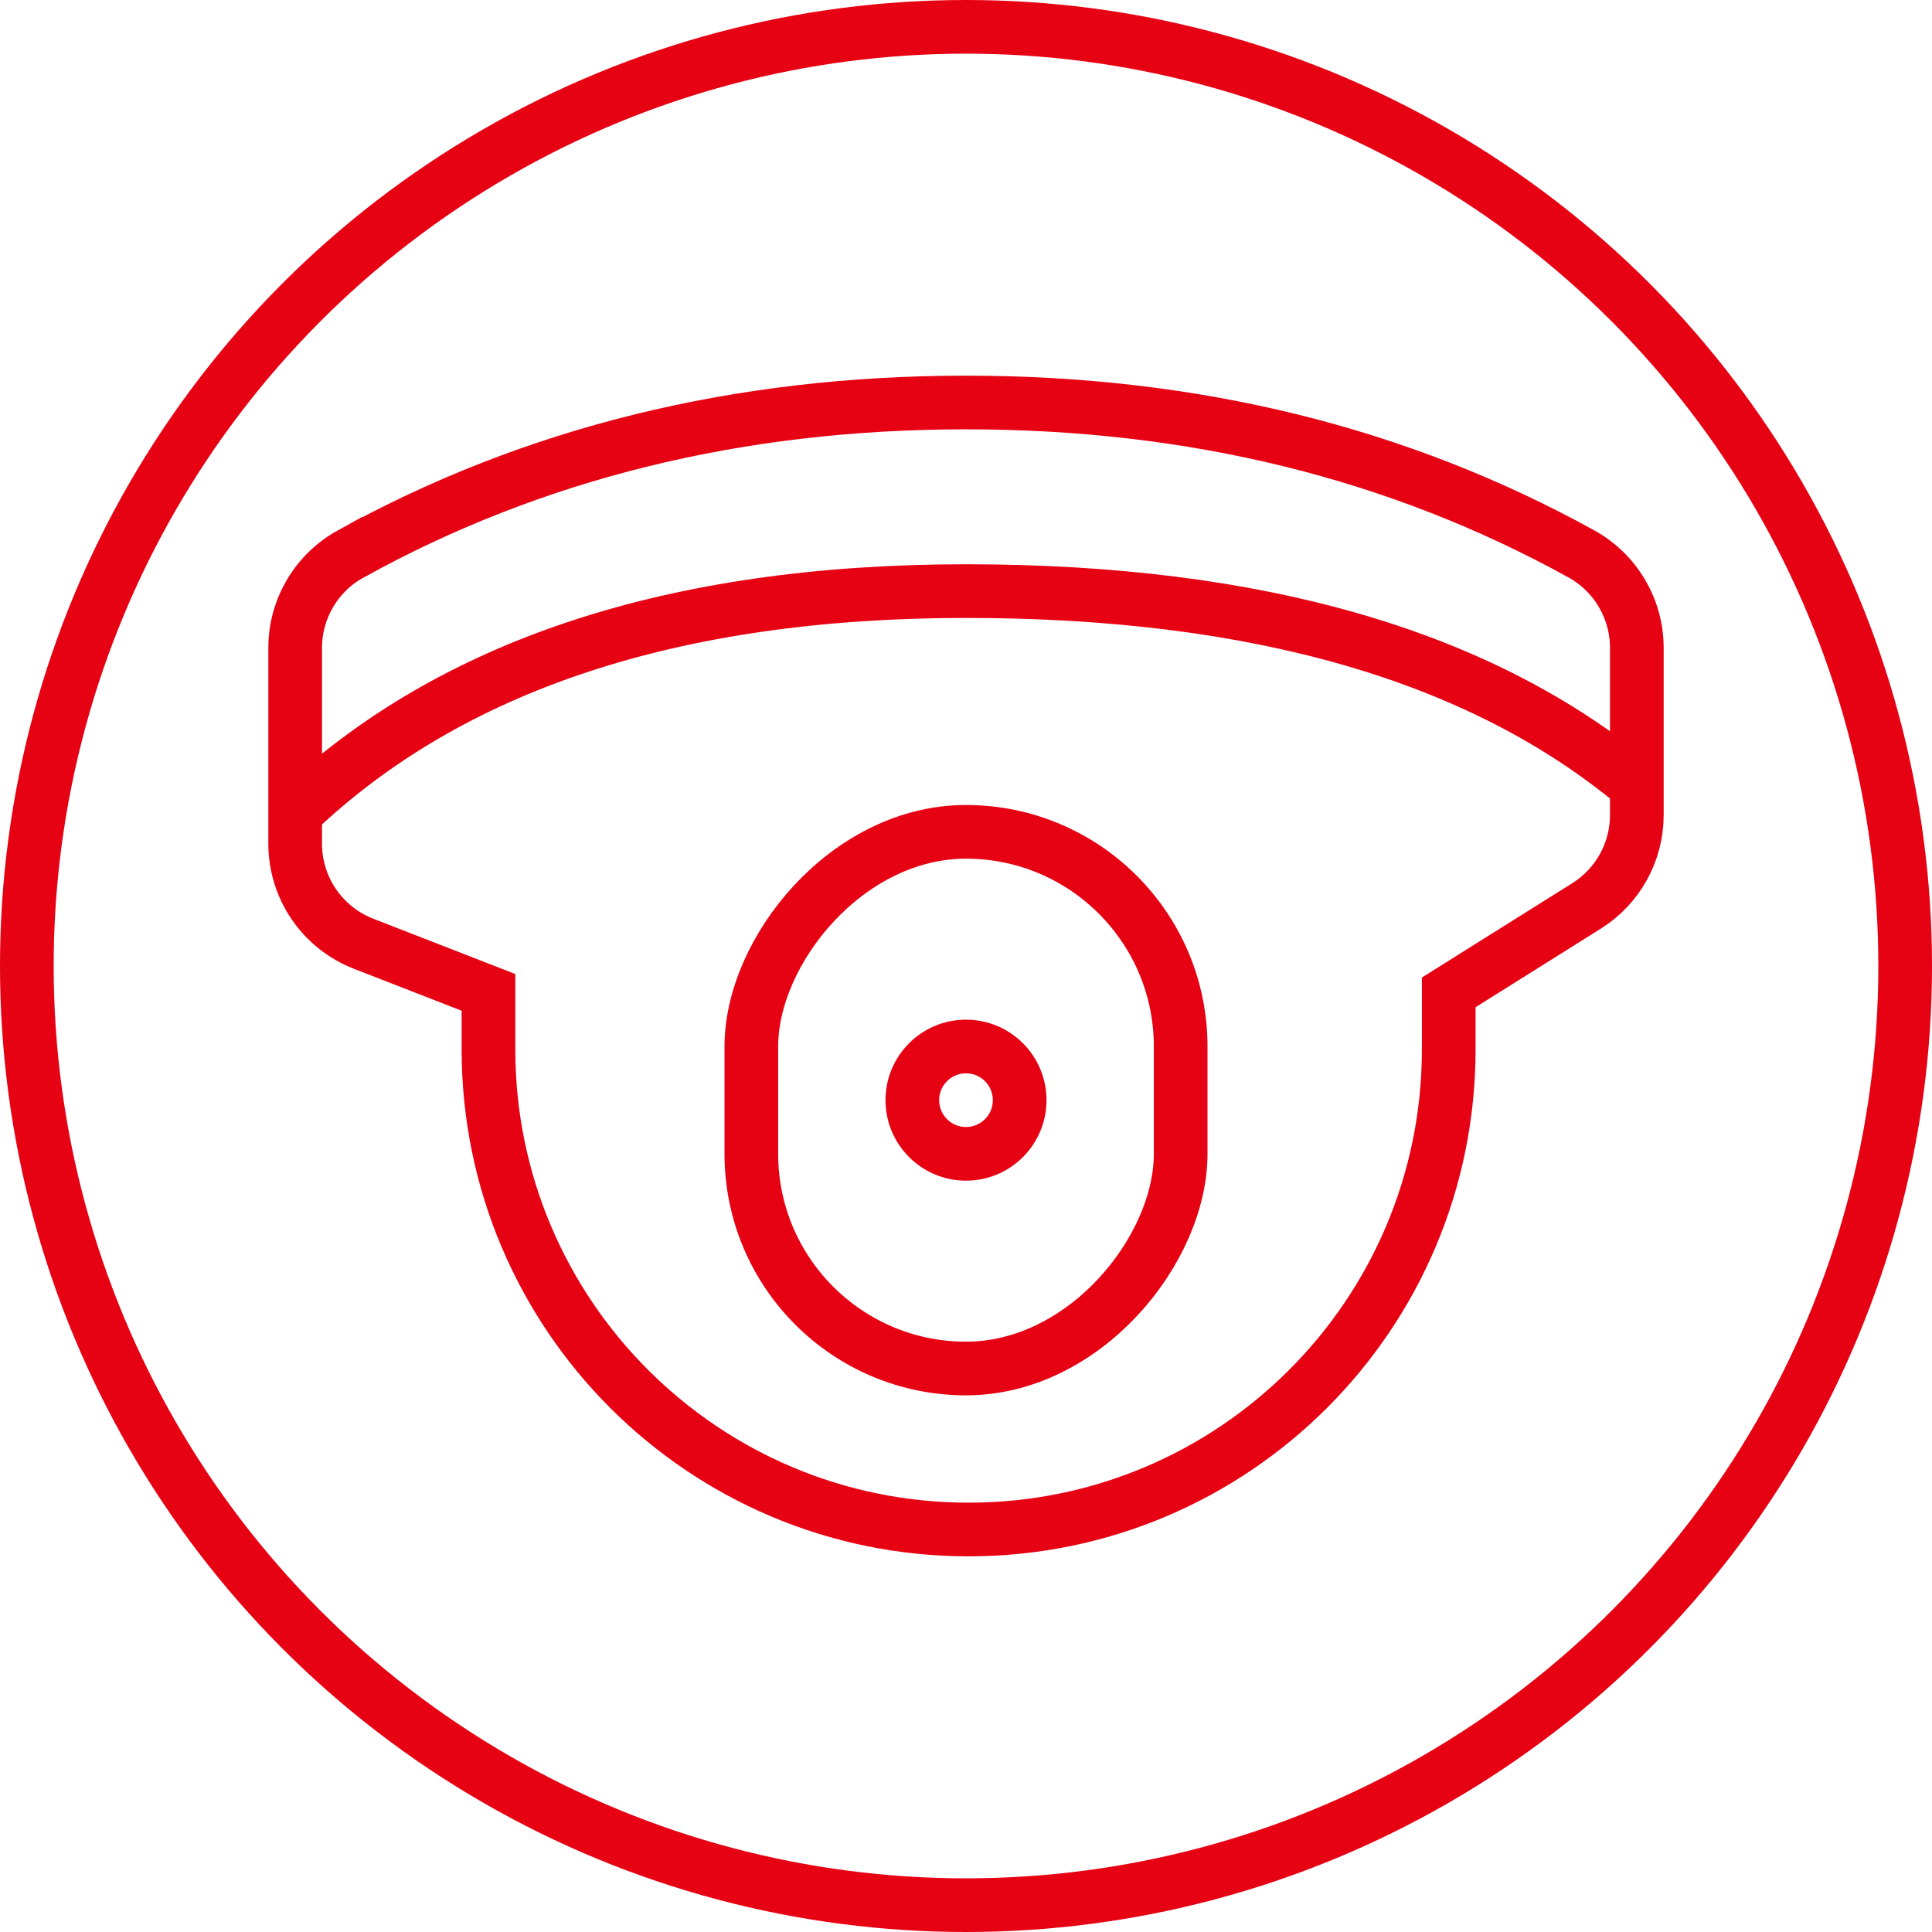
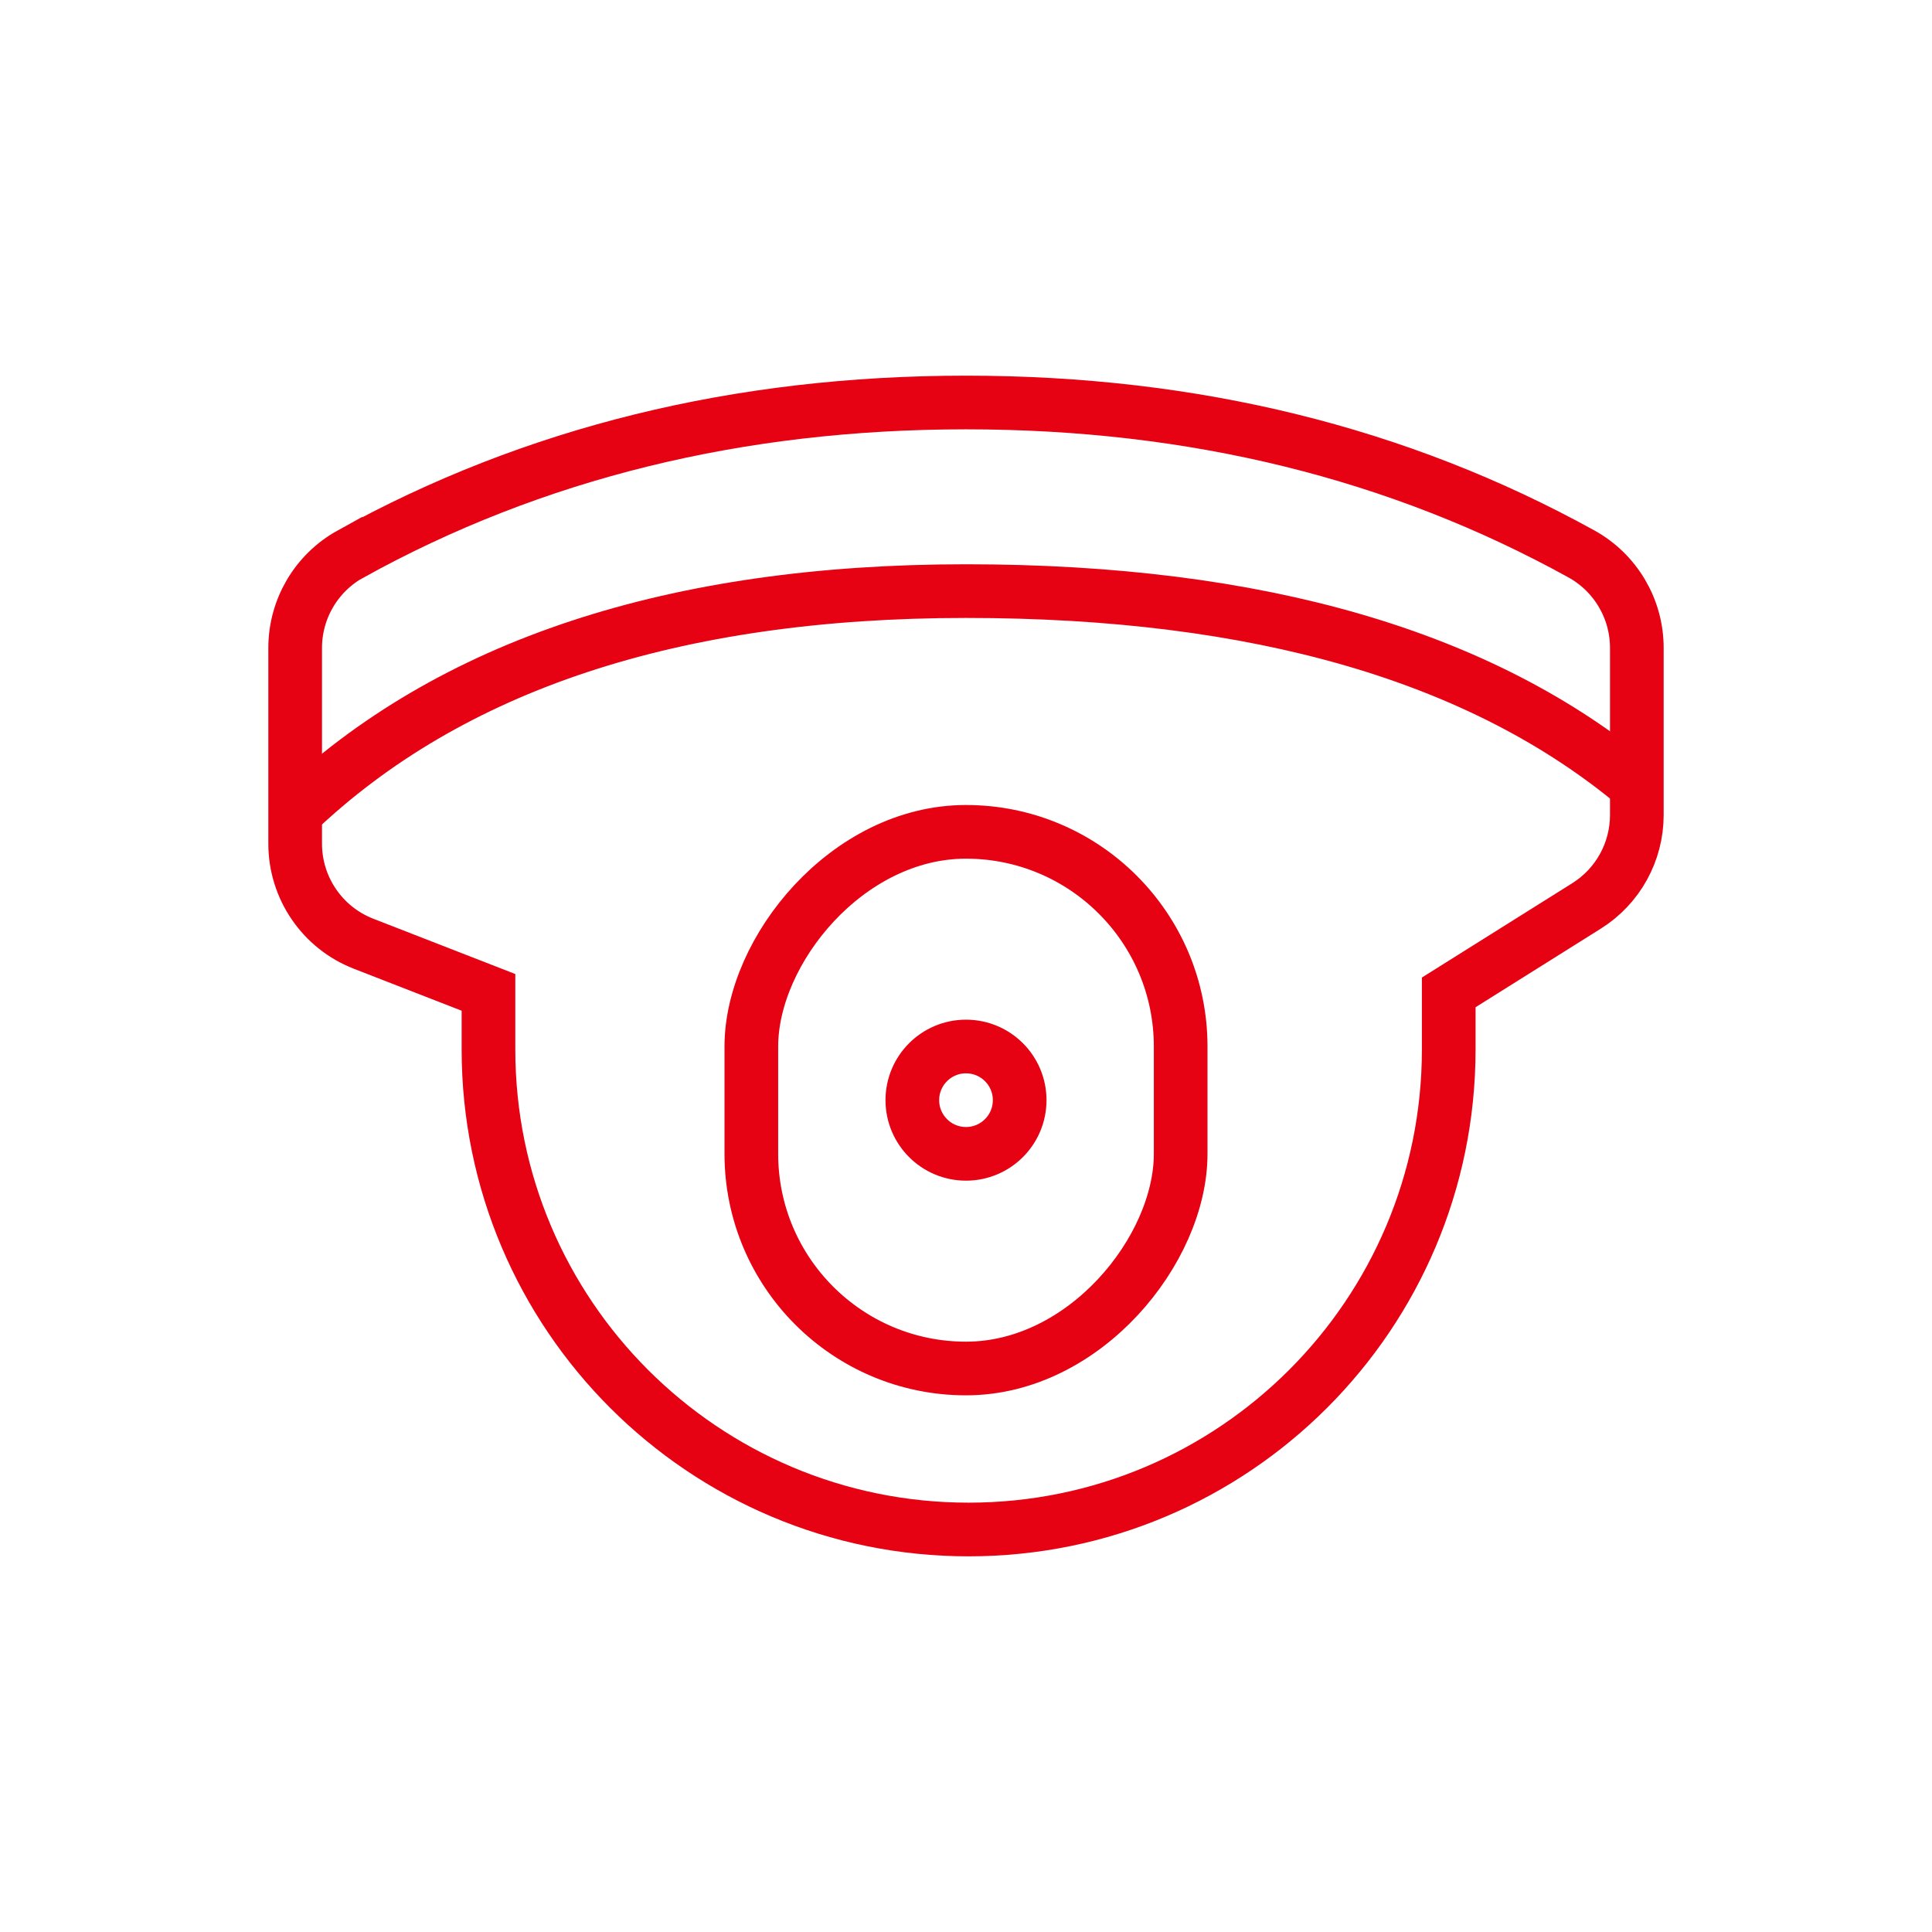
<svg xmlns="http://www.w3.org/2000/svg" width="72px" height="72px" viewBox="0 0 72 72" version="1.1">
  <title>ico-安全驾驶舱监测</title>
  <g id="2.0" stroke="none" stroke-width="1" fill="none" fill-rule="evenodd">
    <g id="两客一危解决方案" transform="translate(-959, -1563)" stroke="#E60113" stroke-width="2">
      <g id="ico-安全驾驶舱监测" transform="translate(995, 1599) scale(-1, 1) translate(-995, -1599)translate(959, 1563)">
-         <circle id="椭圆形" cx="36" cy="36" r="35" />
        <g id="编组-6" transform="translate(11, 15)">
          <rect id="矩形" x="17" y="16" width="16" height="20" rx="8" />
          <circle id="椭圆形" cx="25" cy="26" r="2" />
          <path d="M7.01,21.983 L1.874,18.761 C0.708,18.03 7.79968924e-16,16.75 0,15.373 L2.53187554e-07,9.143 C0.001,7.687 0.792,6.347 2.066,5.643 C8.874,1.882 16.518,0 25,0 C33.482,0 41.126,1.882 47.932,5.646 L47.933,5.644 C49.208,6.348 50,7.689 50,9.145 L50,16.443 C50,18.092 48.988,19.572 47.452,20.17 L42.796,21.983 L42.796,21.983 L42.796,24.107 C42.796,33.989 34.785,42 24.903,42 C15.021,42 7.01,33.989 7.01,24.107 L7.01,21.983 L7.01,21.983 Z" id="路径-3" />
          <path d="M0,14.285 C5.777,9.448 14.111,7.029 25,7.029 C35.889,7.029 44.223,9.783 50,15.292" id="路径-7" />
        </g>
      </g>
    </g>
  </g>
</svg>